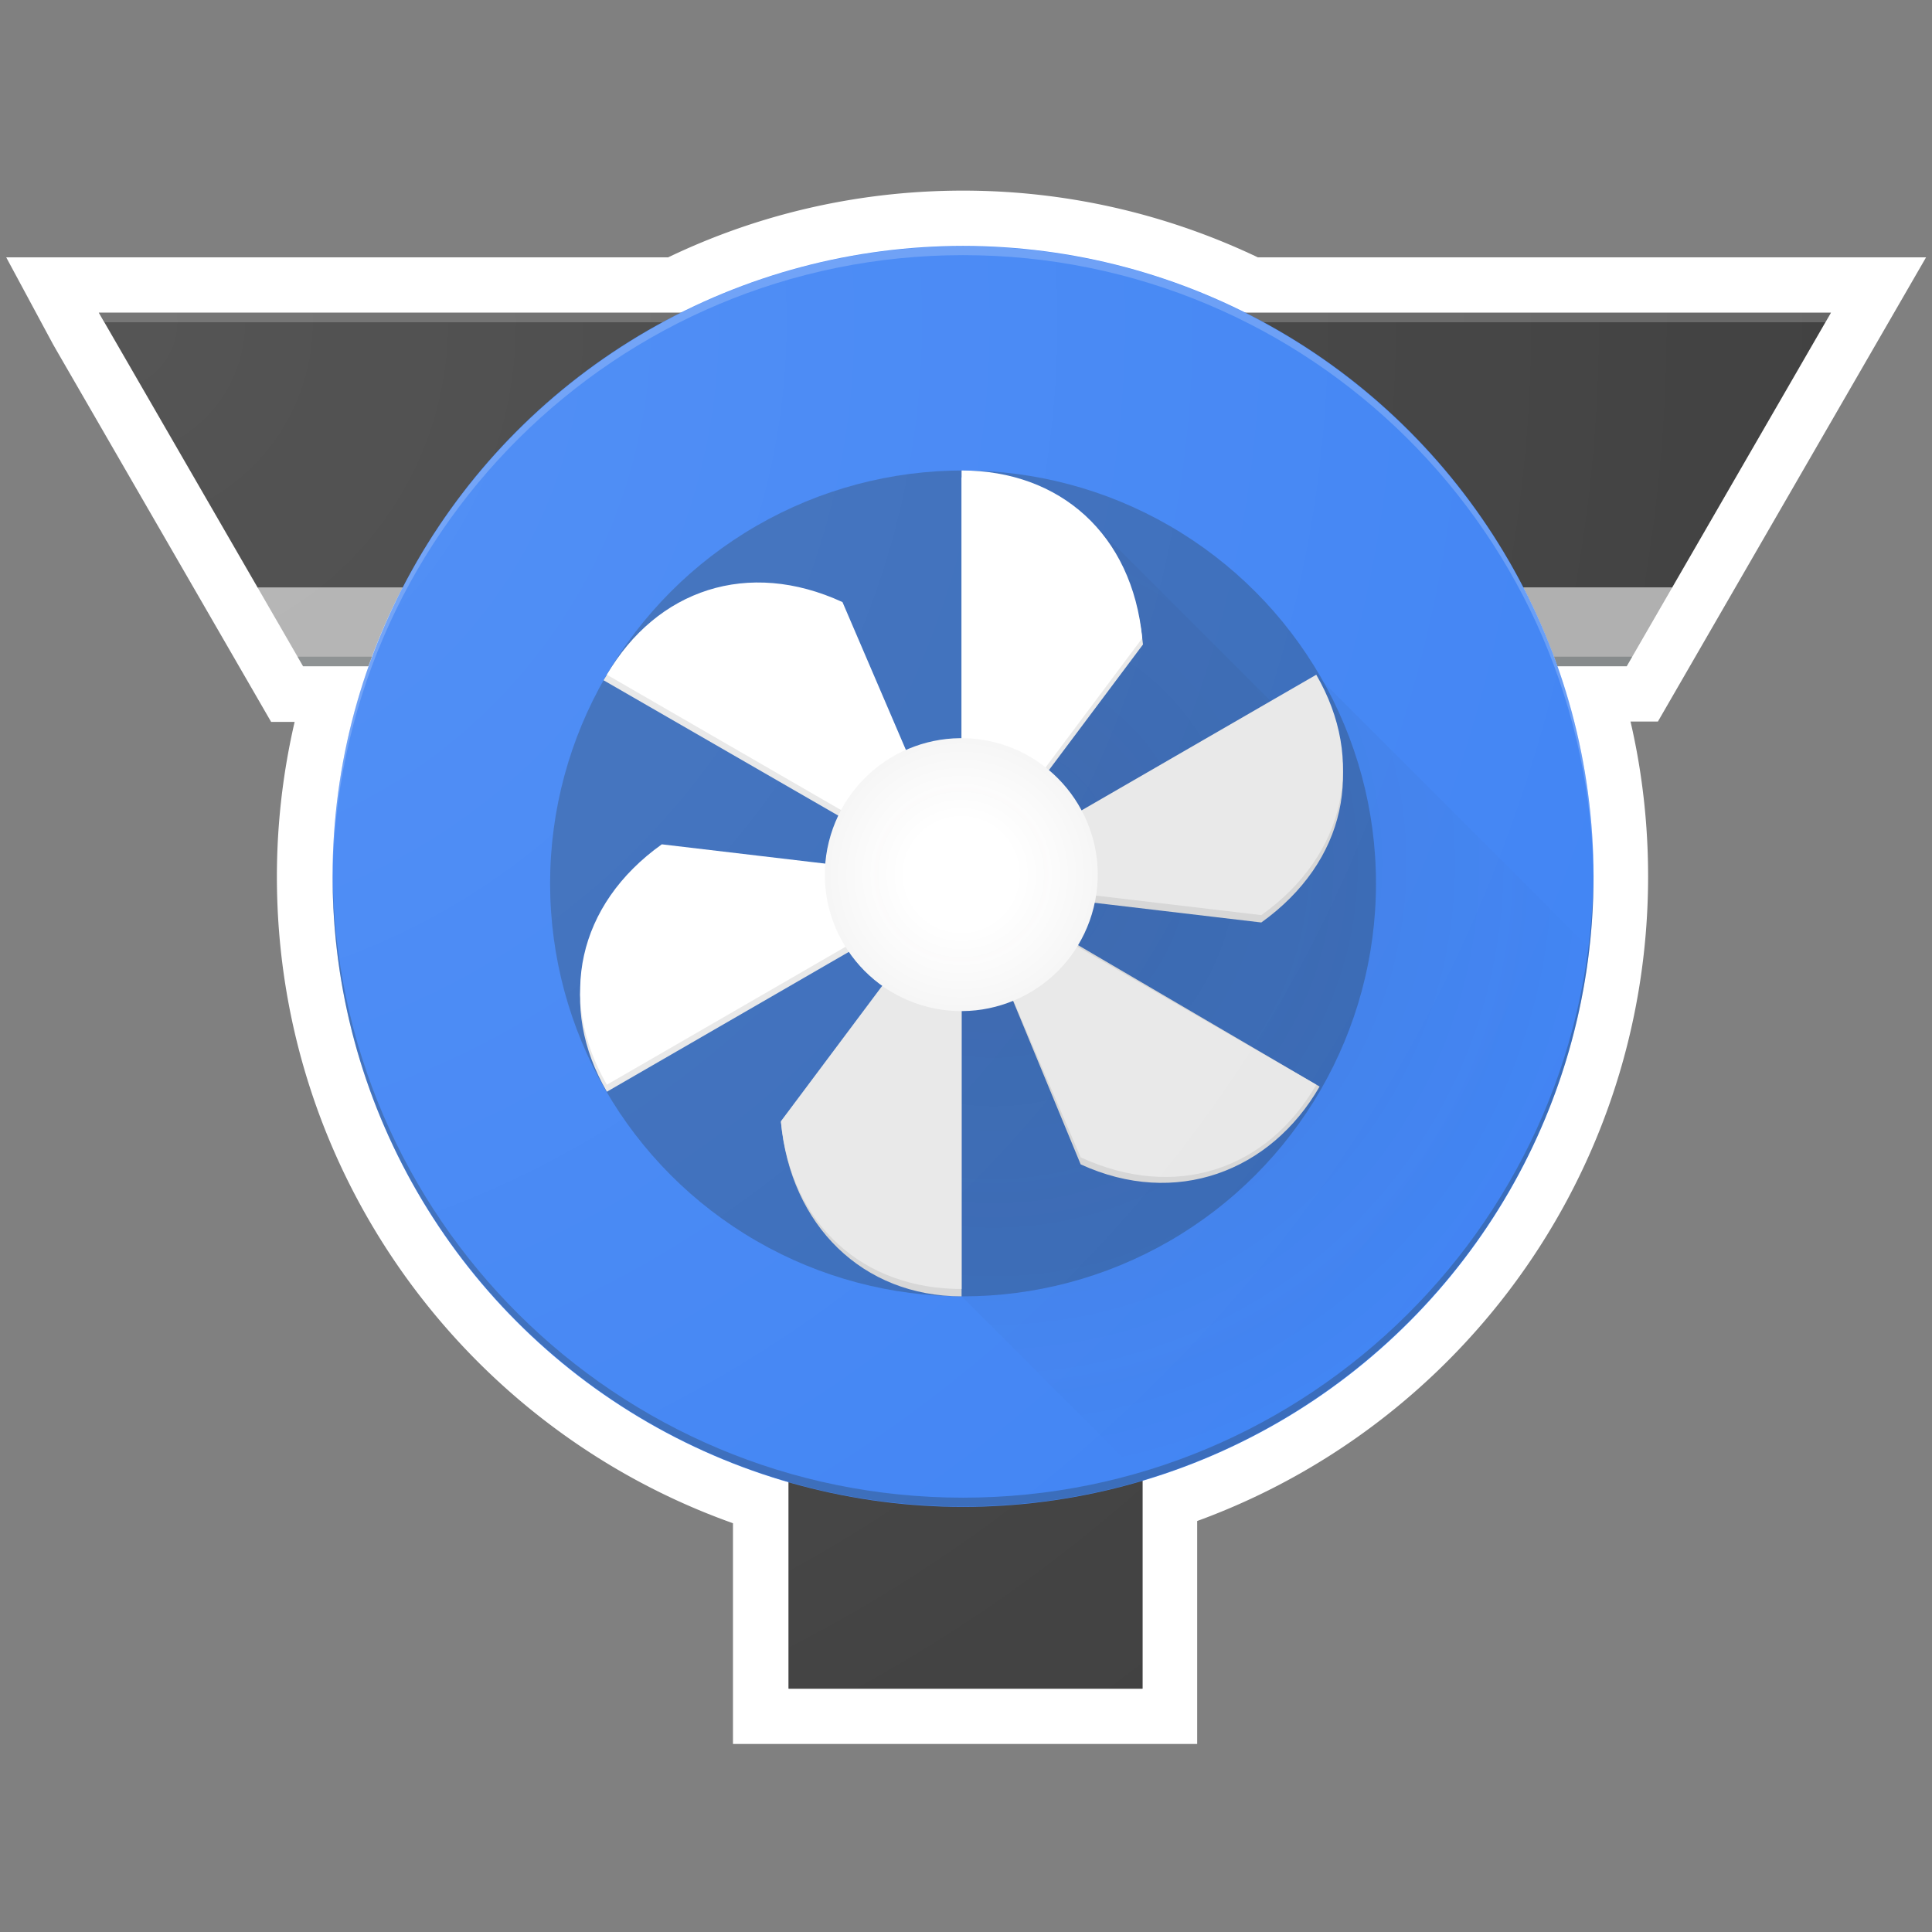
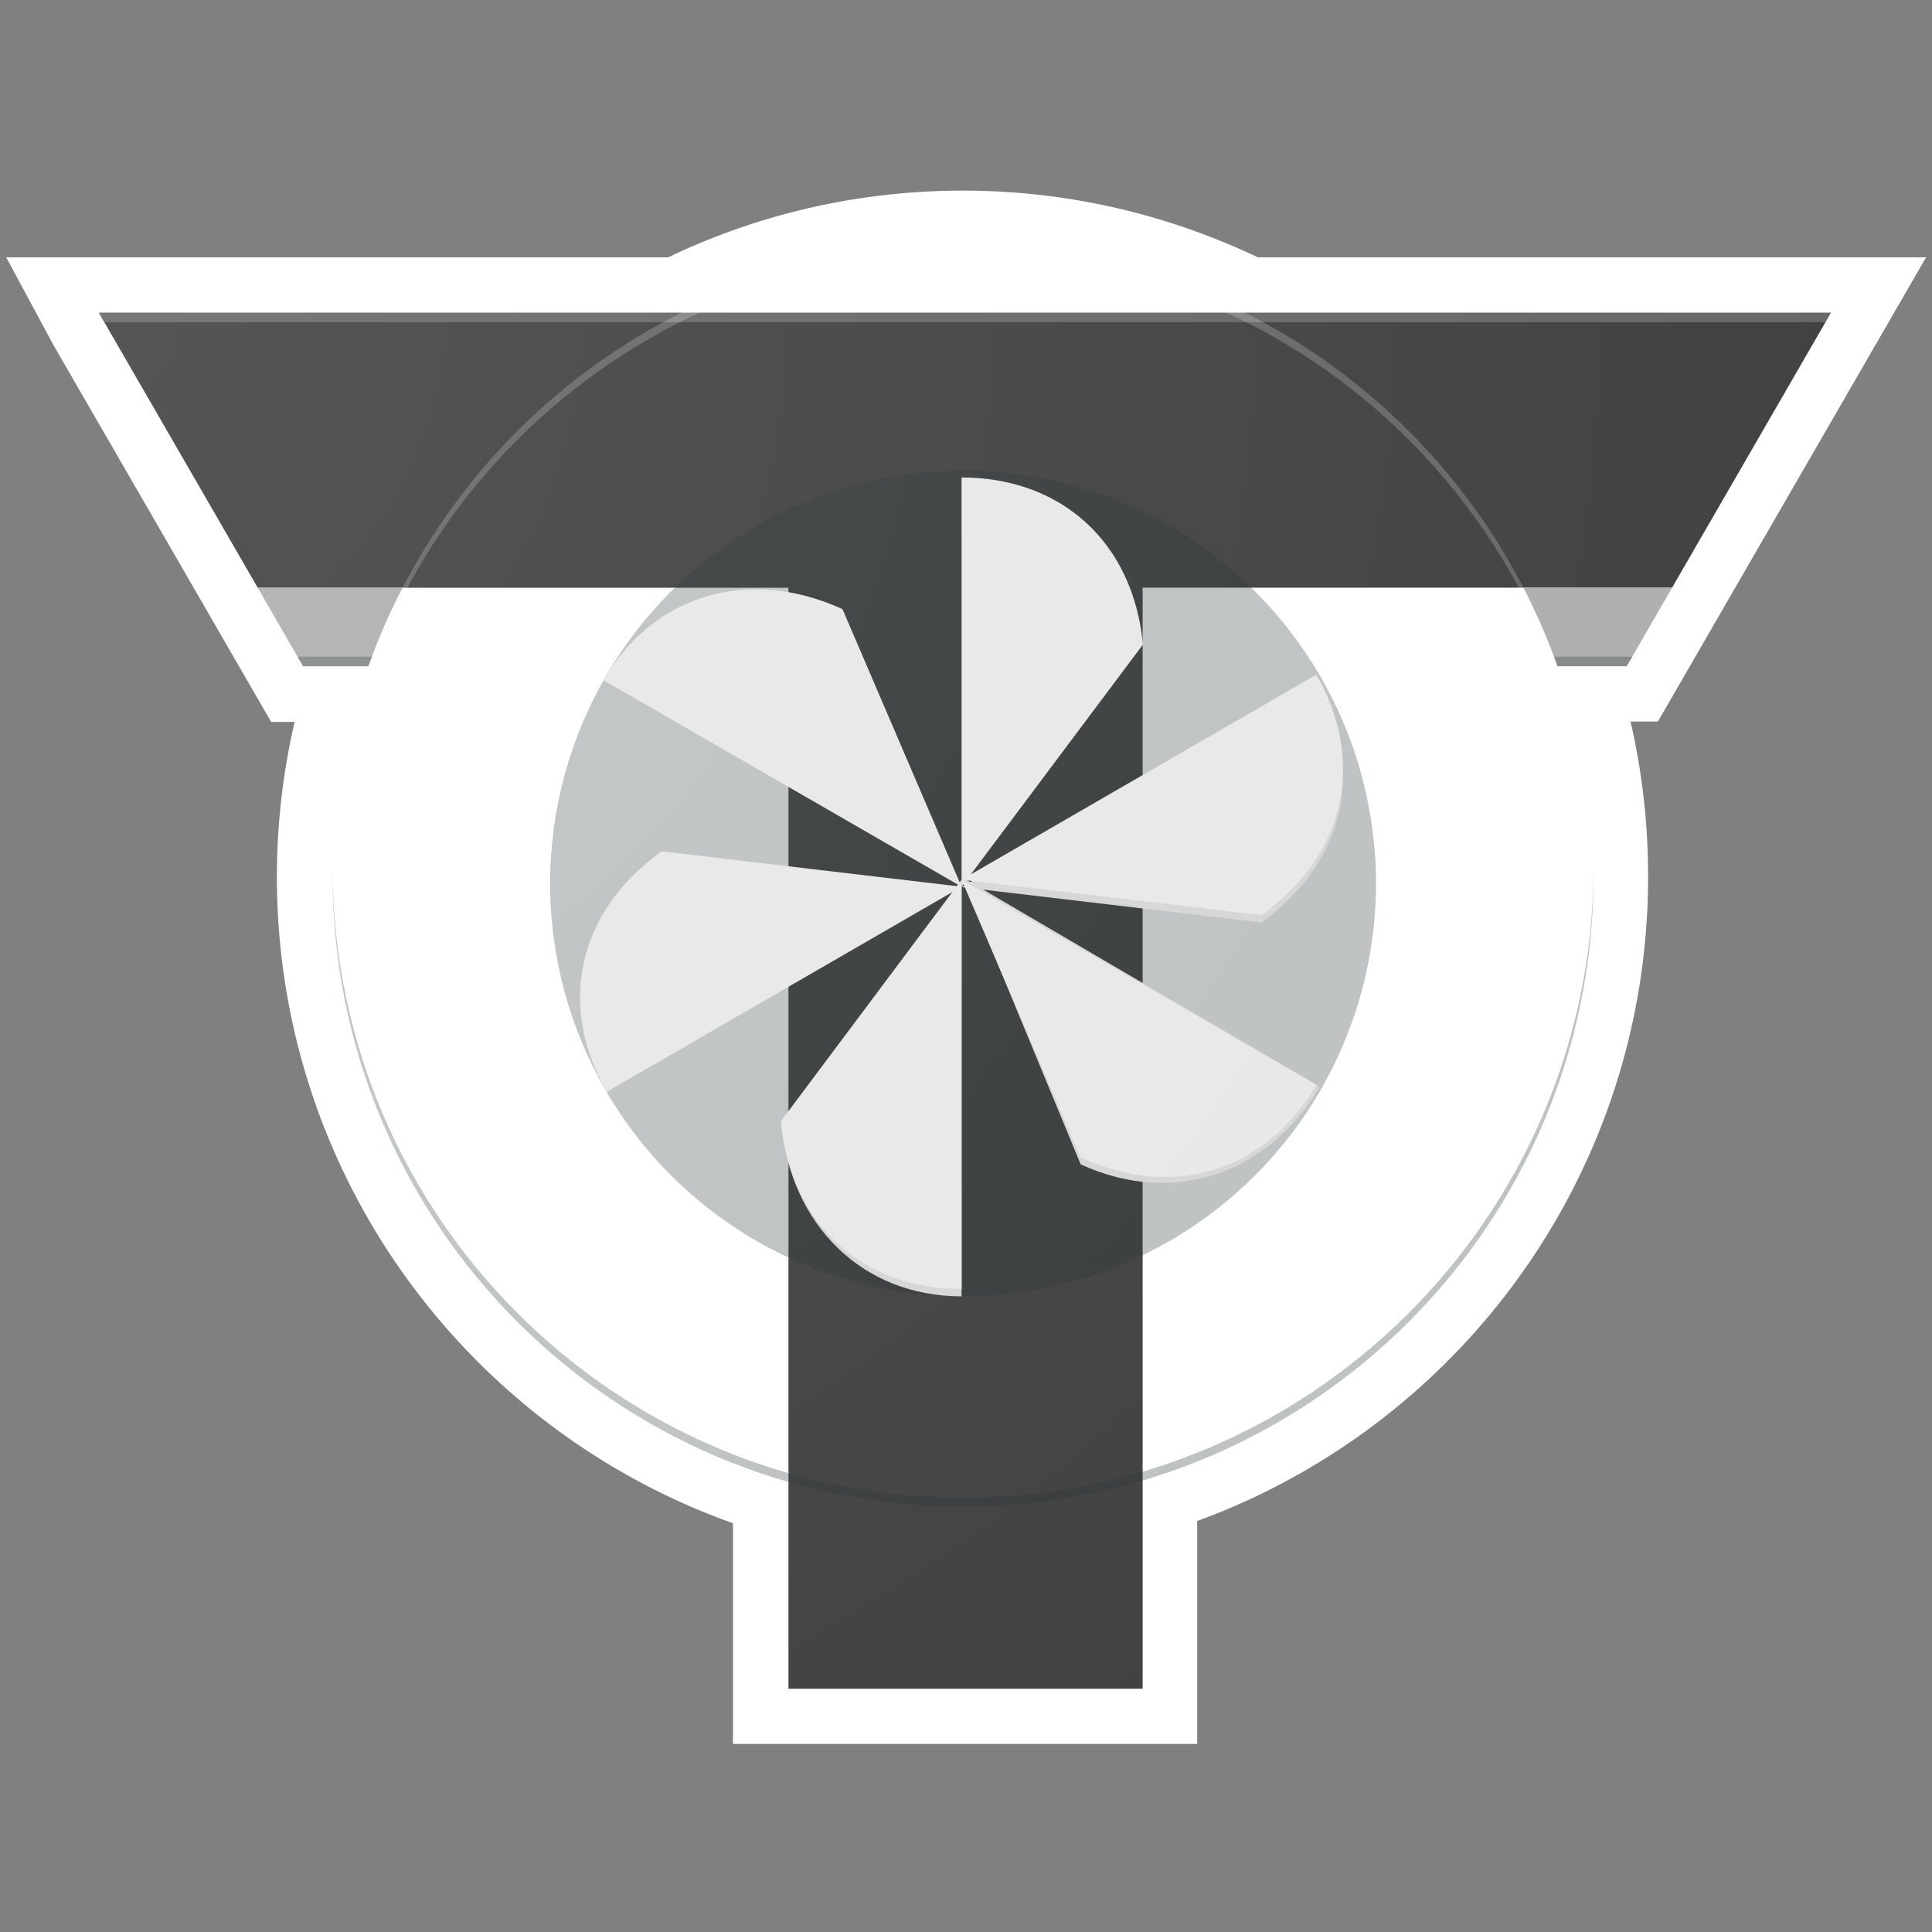
<svg xmlns="http://www.w3.org/2000/svg" xmlns:xlink="http://www.w3.org/1999/xlink" fill="#fff" viewBox="0 0 524 524">
  <rect x="0" y="0" width="524" height="524" fill="#808080" stroke="none" />
  <defs>
    <path id="a" d="M337.7 84.8c-23-11.5-49-18.1-76.5-18.1s-53.5 6.5-76.5 18.1H26.8l.7 1.3.8 1.4 53.9 93.3h17.7a170.61 170.61 0 0 0-9.8 57c0 78 52.3 143.9 123.7 164.4V458h95.9v-56.3c70.7-21 122.3-86.4 122.3-164 0-20-3.4-39.2-9.8-57H441l55.4-95.9zm-231 79.6c-.1.1-.1.2-.2.4 0-.1.1-.2.2-.4zm-2.4 5.3c0 .1-.1.2-.1.3 0-.2 0-.2.1-.3zm311.4-5.3c.1.1.1.2.2.4 0-.1-.1-.2-.2-.4zm2.4 5.3c0 .1.1.2.1.3 0-.2 0-.2-.1-.3z" />
  </defs>
  <radialGradient id="b" cx="269.5" cy="234.19" r="167.93" gradientUnits="userSpaceOnUse">
    <stop offset="0" stop-color="#231f20" stop-opacity=".1" />
    <stop offset="1" stop-color="#231f20" stop-opacity="0" />
  </radialGradient>
  <radialGradient id="c" cx="260.7" cy="237.2" r="37" gradientUnits="userSpaceOnUse">
    <stop offset=".4" stop-color="#231f20" stop-opacity="0" />
    <stop offset="1" stop-color="#231f20" stop-opacity=".04" />
  </radialGradient>
  <radialGradient id="d" cx="29.72" cy="87.35" r="468.19" gradientUnits="userSpaceOnUse">
    <stop offset="0" stop-color="#fff" stop-opacity=".1" />
    <stop offset="1" stop-color="#fff" stop-opacity="0" />
  </radialGradient>
  <use stroke="#fff" stroke-miterlimit="10" stroke-width="30" xlink:href="#a" />
  <g fill="#424242">
    <path d="M213.9 159.4V458h95.9V159.4zm93.5 296.1h-90.9V161.9h90.9z" />
    <path d="M26.8 84.8l43.1 74.6h144V458h96V159.4h143.6l43.1-74.6z" />
  </g>
  <path d="M495.1 87.4l1.5-2.6H26.8l1.6 2.6z" opacity=".2" />
  <path fill="#afafaf" d="M109.2 159.4H69.9l12.3 21.3h17.7c2.7-7.4 5.7-14.5 9.3-21.3zm304 0c3.5 6.8 6.6 14 9.2 21.3h18.8l12.3-21.3z" />
-   <circle cx="261.2" cy="237.7" r="171" fill="#4285f4" />
  <path fill="#263238" d="M100.9 178.1H80.7l1.5 2.6h17.7c.4-.9.7-1.8 1-2.6zm320.6 0l.9 2.6h18.8l1.5-2.6zM261.2 406.2c-94 0-170.3-75.9-171-169.8v1.2c0 94.4 76.6 171 171 171s171-76.6 171-171v-1.2c-.7 93.9-77 169.8-171 169.8z" opacity=".3" />
  <path d="M261.2 69.2c94 0 170.3 75.9 171 169.8v-1.2c0-94.4-76.6-171-171-171s-171 76.6-171 171v1.2c.7-93.9 77-169.8 171-169.8z" opacity=".2" />
  <circle cx="261.2" cy="239.6" r="112" fill="#263238" opacity=".3" />
-   <path fill="url(#b)" d="M431.1 257.2L357 183.1l-12.3 7.1-48.2-48.2-34.1 89-16.5 70.8 14.9 49.8 49.9 49.9C375 382 423.3 325.8 431.1 257.2z" />
  <path fill="#e8e8e8" d="M260.8 129.5v111l49.2-65.7c-2.7-28.1-22.5-45.3-49.2-45.3zm-97.1 55l97.1 56-32.3-75.3c-25.7-11.7-51.4-3.8-64.8 19.3zm.9 111.6l96.2-55.6-81.3-9.6c-23.1 16.4-28.3 42.1-14.9 65.2z" />
  <g fill="#d6d6d6">
    <path d="M260.8 351.6v-111l-49 63.7c2.6 28.1 22.2 47.3 49 47.3zm32.3-35.8c25.7 11.8 51.5 2 64.8-21.1l-97-56.8z" />
    <path d="M357 185l-96.2 55.6 81.3 9.6c23-16.5 28.3-42.2 14.9-65.2z" />
  </g>
-   <path d="M260.8 238.6v-111c26.7 0 46.3 17.3 49 45.5zm0 0L164.6 183c13.5-23.1 38.3-31.5 63.9-19.7zm0 0l-96.2 55.6c-13.4-23.1-8.1-48.8 14.9-65.2z" />
  <path fill="#e8e8e8" d="M260.8 238.6v111c-26.7 0-46.3-17.3-49-45.5zm0 0l96.2 55.6c-13.4 23.1-38.2 31.5-63.9 19.7zm0 0L357 183c13.4 23.1 8.1 48.8-14.9 65.2z" />
-   <circle cx="260.7" cy="237.2" r="37" transform="rotate(283.95 260.72 237.2)" />
-   <circle cx="260.7" cy="237.2" r="37" fill="url(#c)" />
  <use fill="url(#d)" xlink:href="#a" />
</svg>